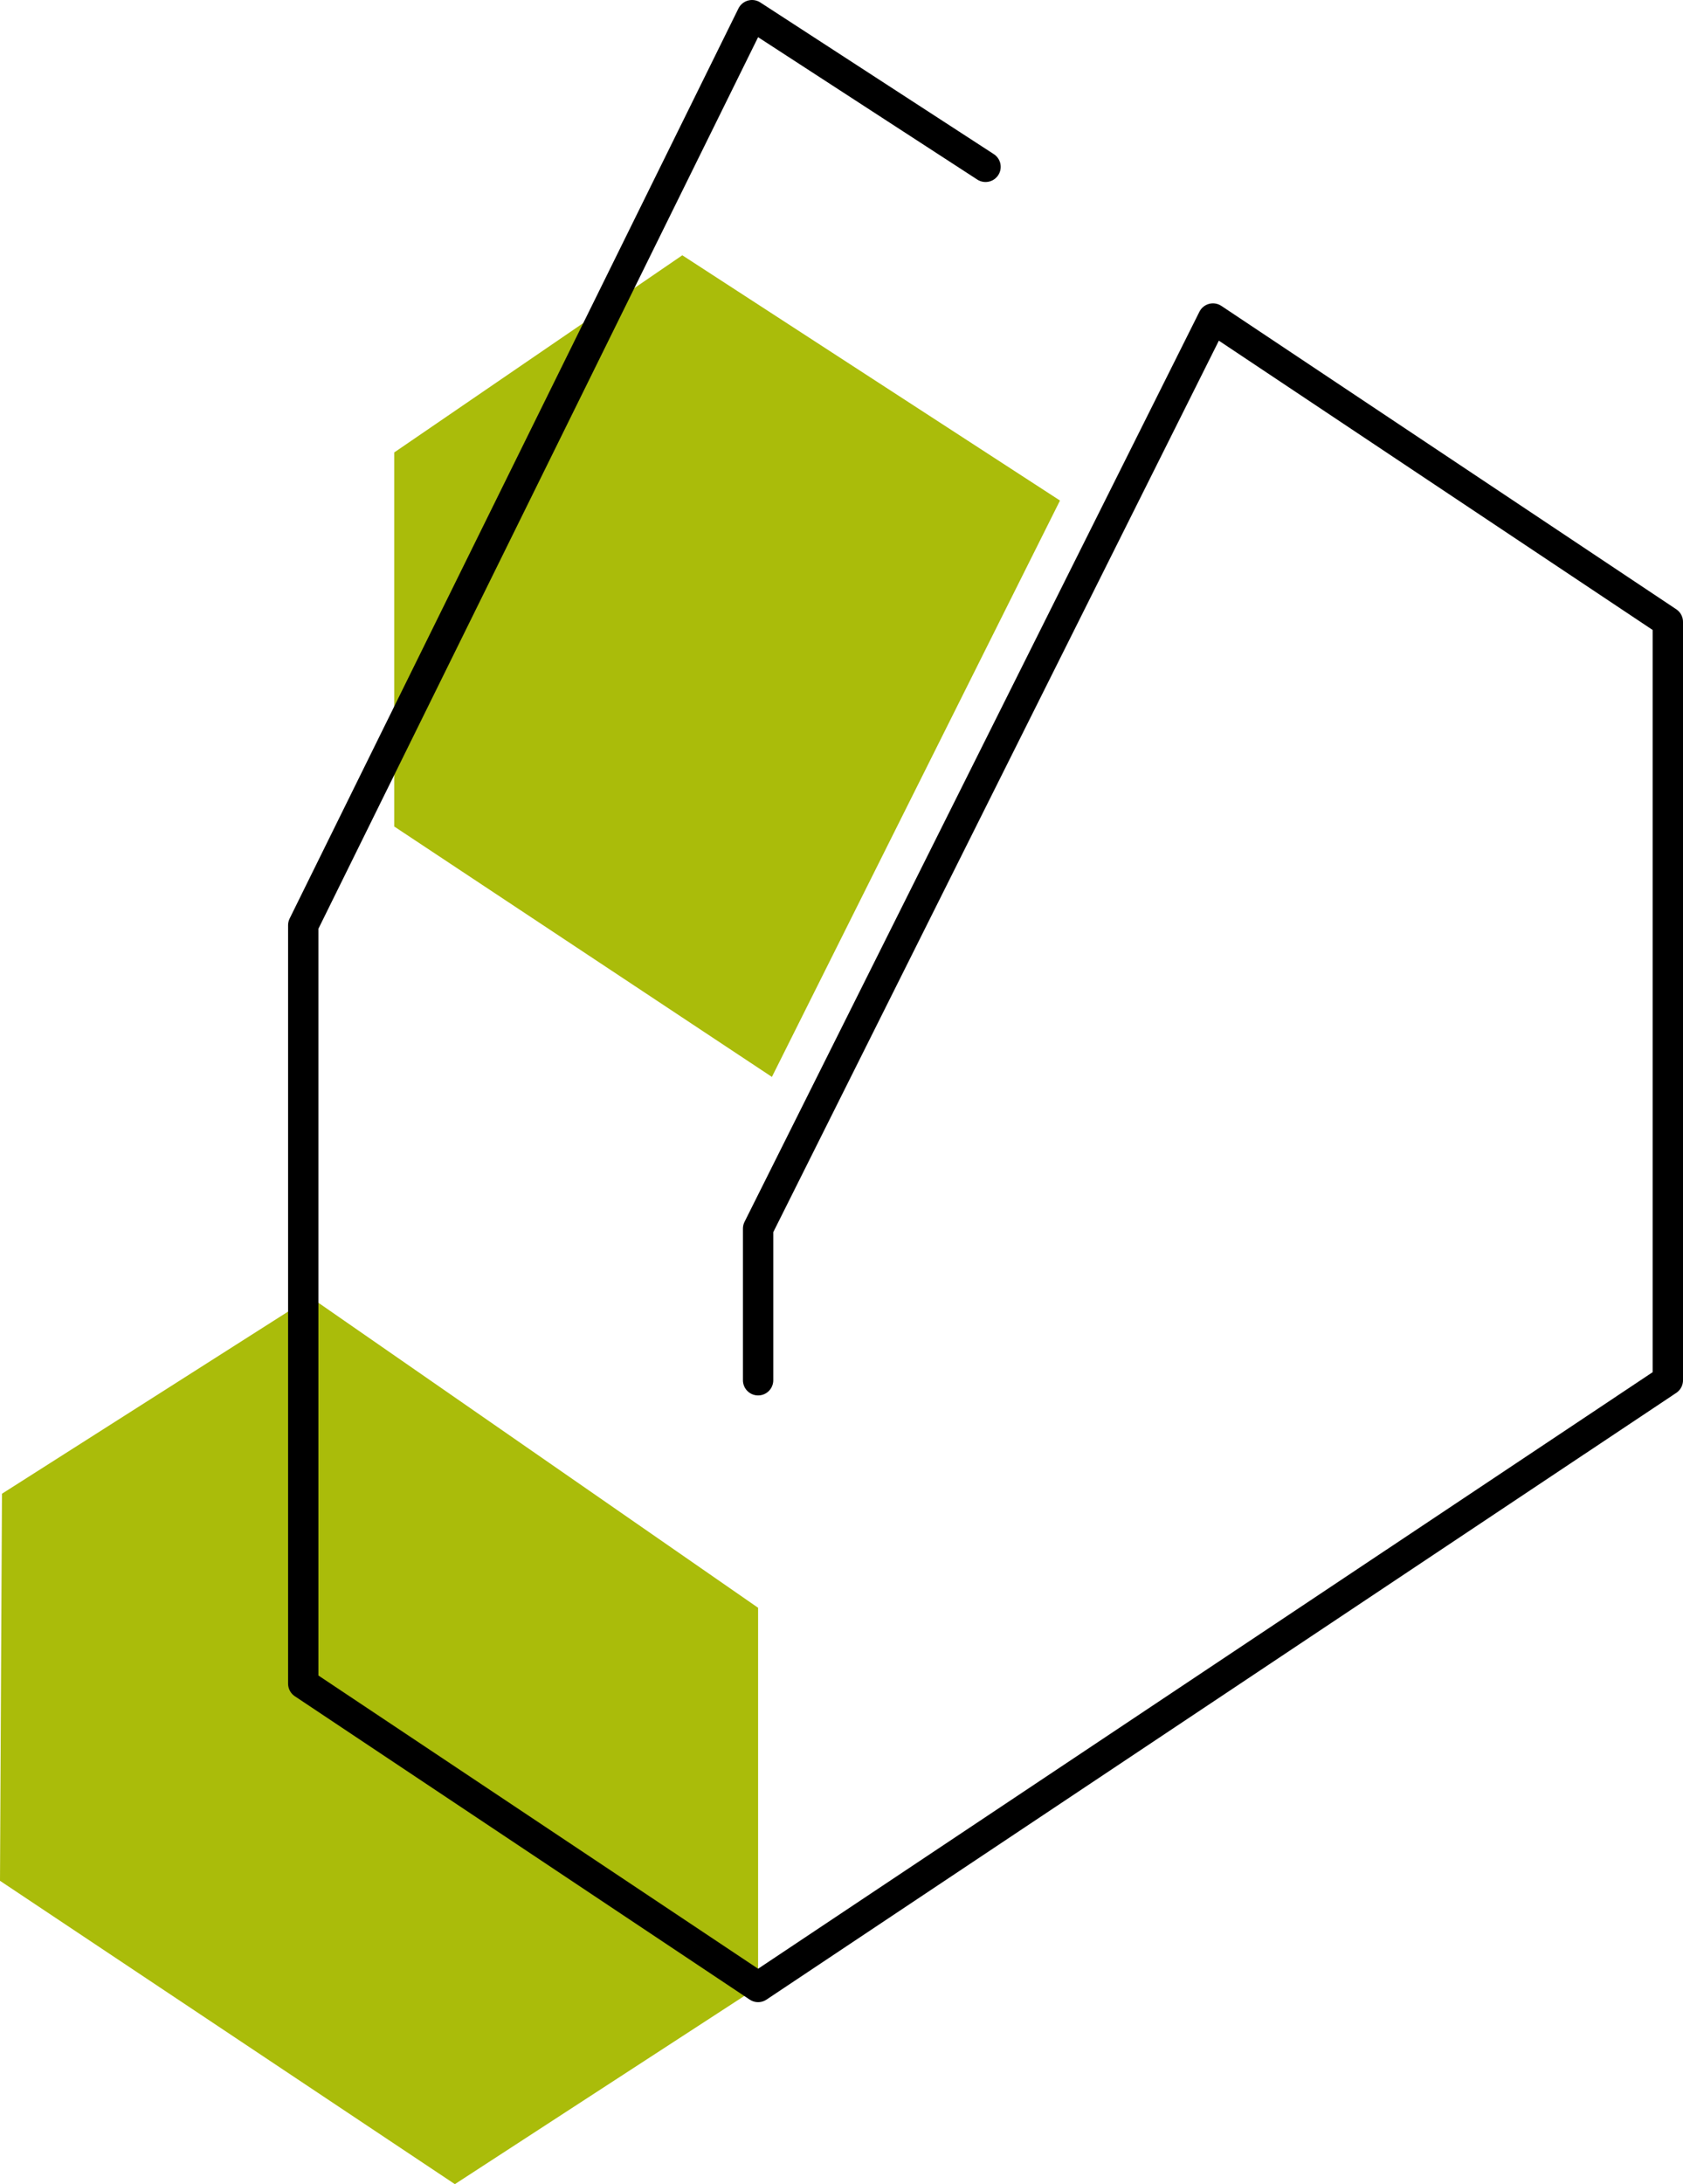
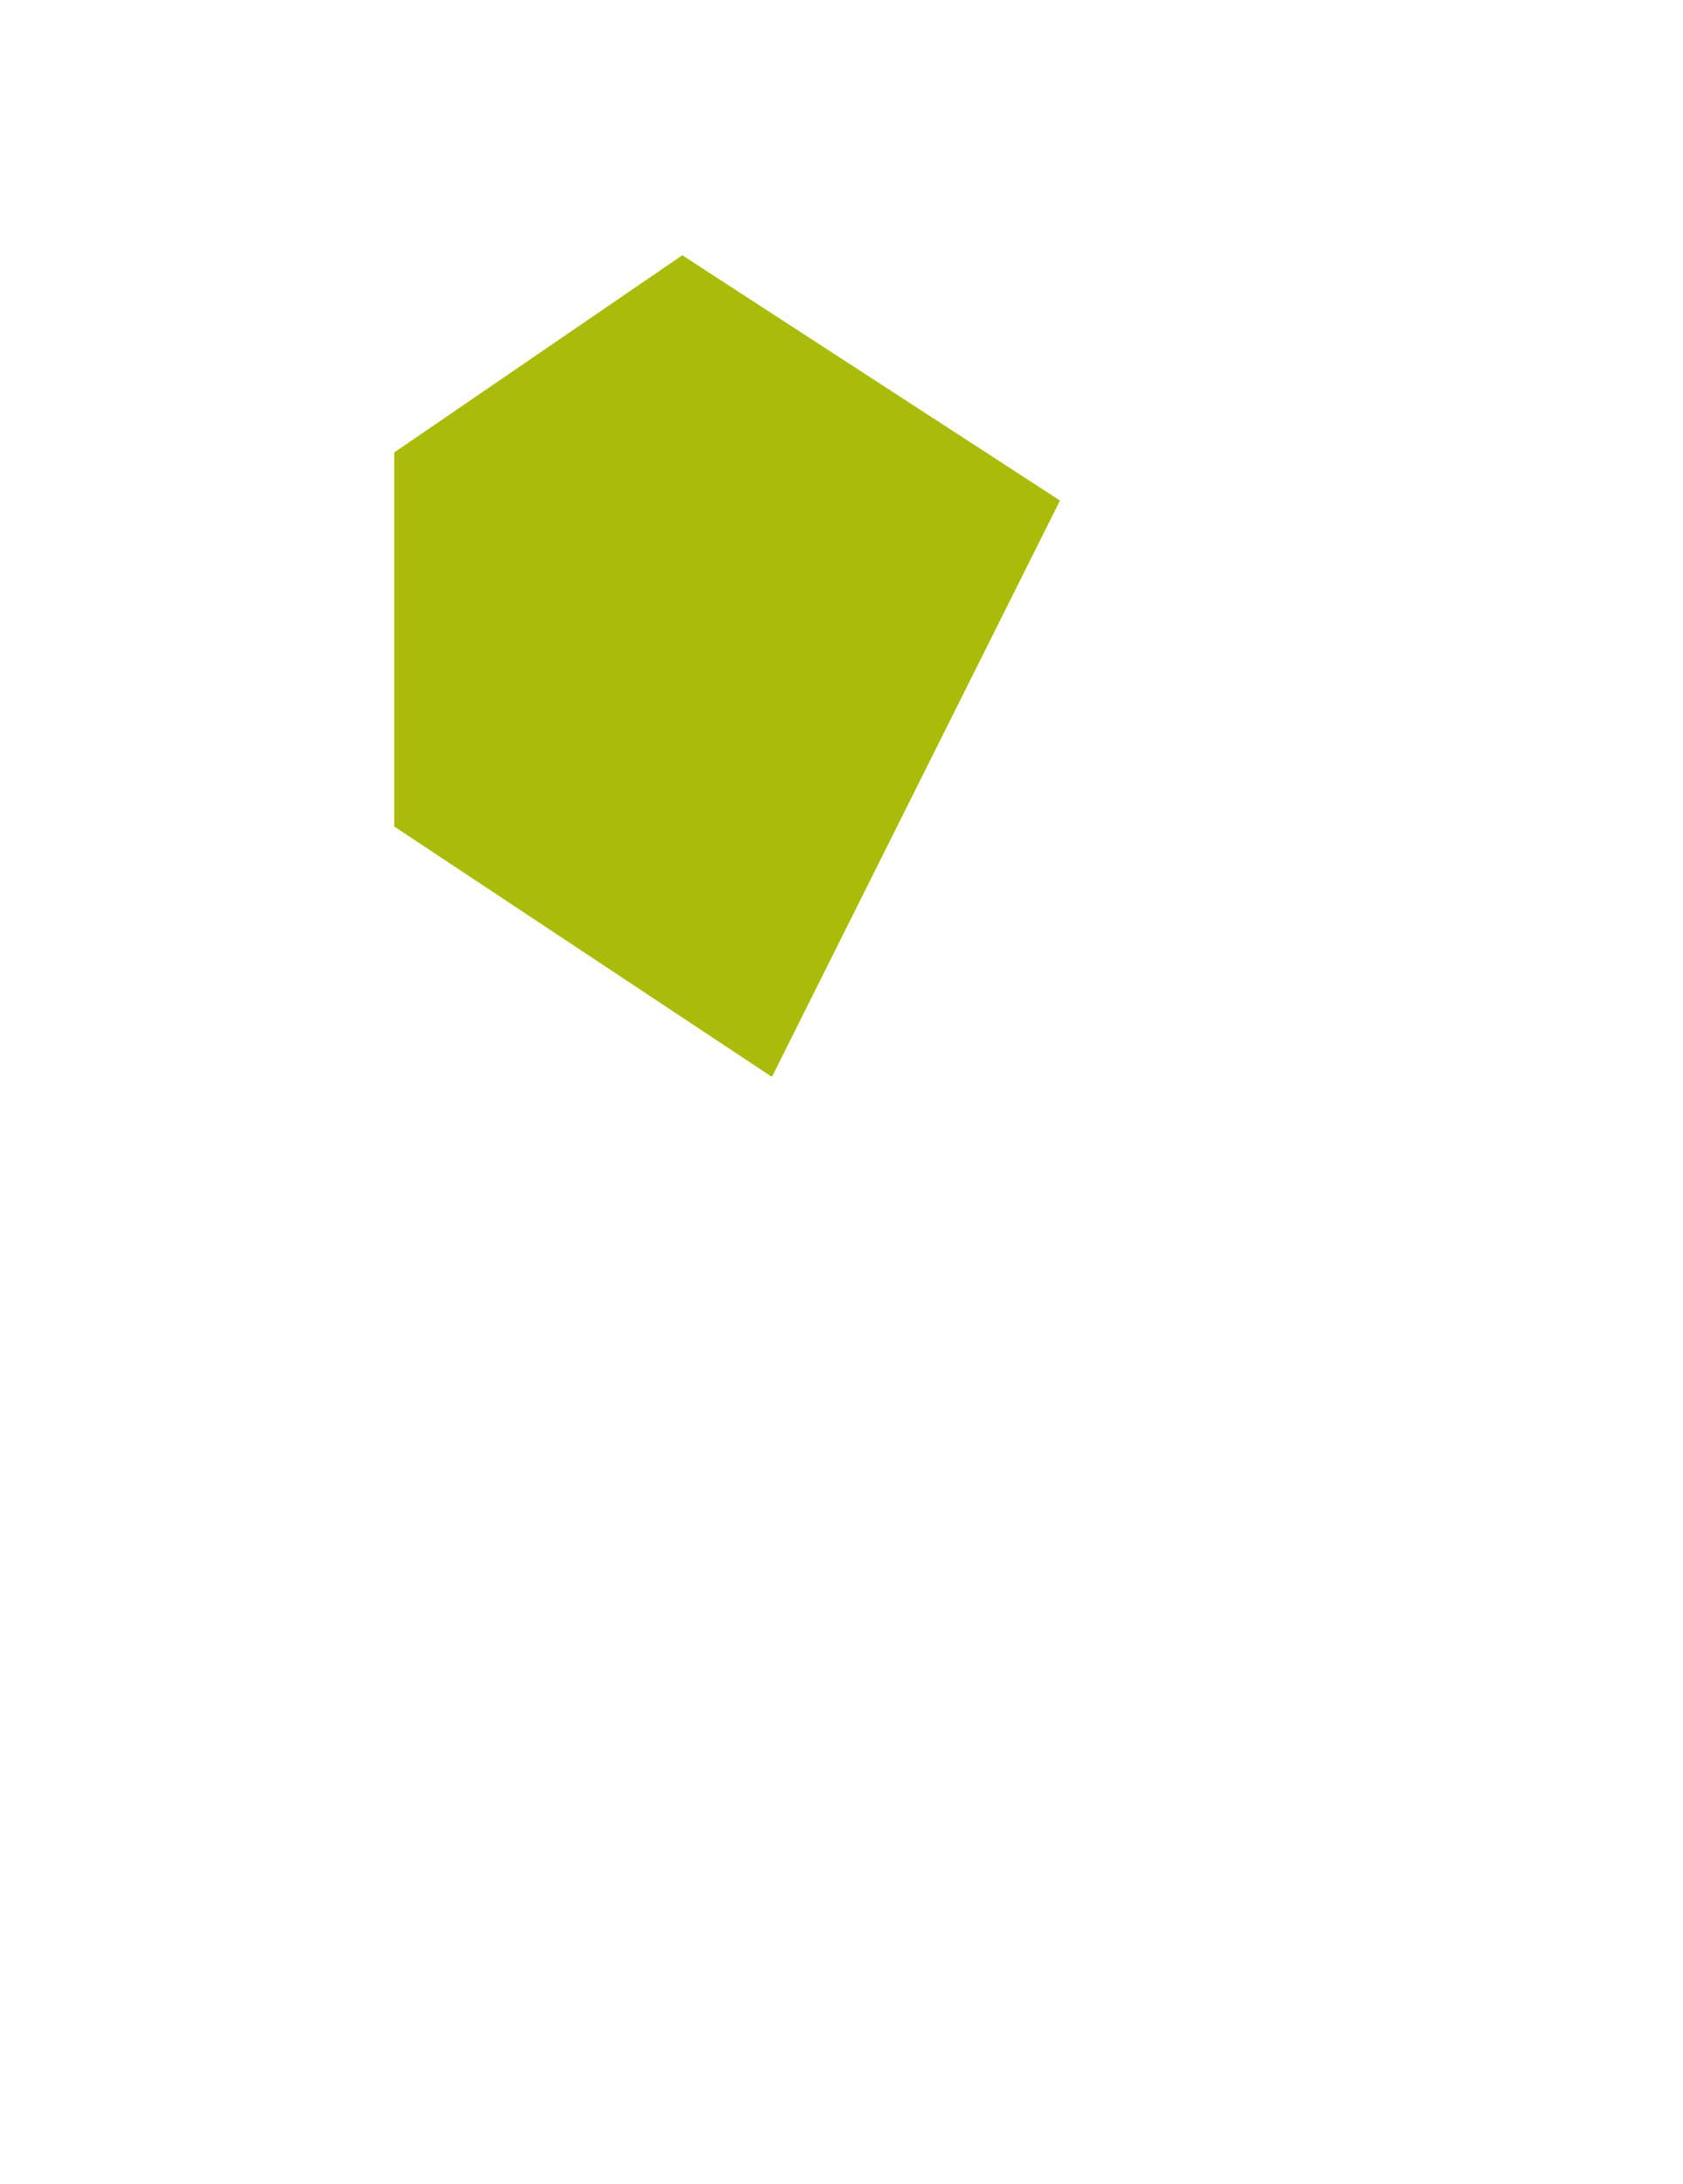
<svg xmlns="http://www.w3.org/2000/svg" viewBox="0 0 111 144" data-name="Layer 1" id="Layer_1">
  <defs>
    <style>
      .cls-1 {
        fill: #aabc0a;
        stroke-width: 0px;
      }

      .cls-2 {
        fill: none;
        stroke: #000;
        stroke-linecap: round;
        stroke-linejoin: round;
        stroke-width: 2px;
      }
    </style>
  </defs>
  <polygon points="50.91 71 26 54.49 26 29.83 45 16.83 69.91 33 50.91 71" class="cls-1" />
-   <polygon points="30 144 0 124 .13 98.48 20.48 85.53 50 106 50 131 30 144" class="cls-1" />
-   <polyline points="50 91 50 81 80 21 110 41 110 91 50 131 20 111 20 61 49.6 1 65 11" class="cls-2" />
</svg>